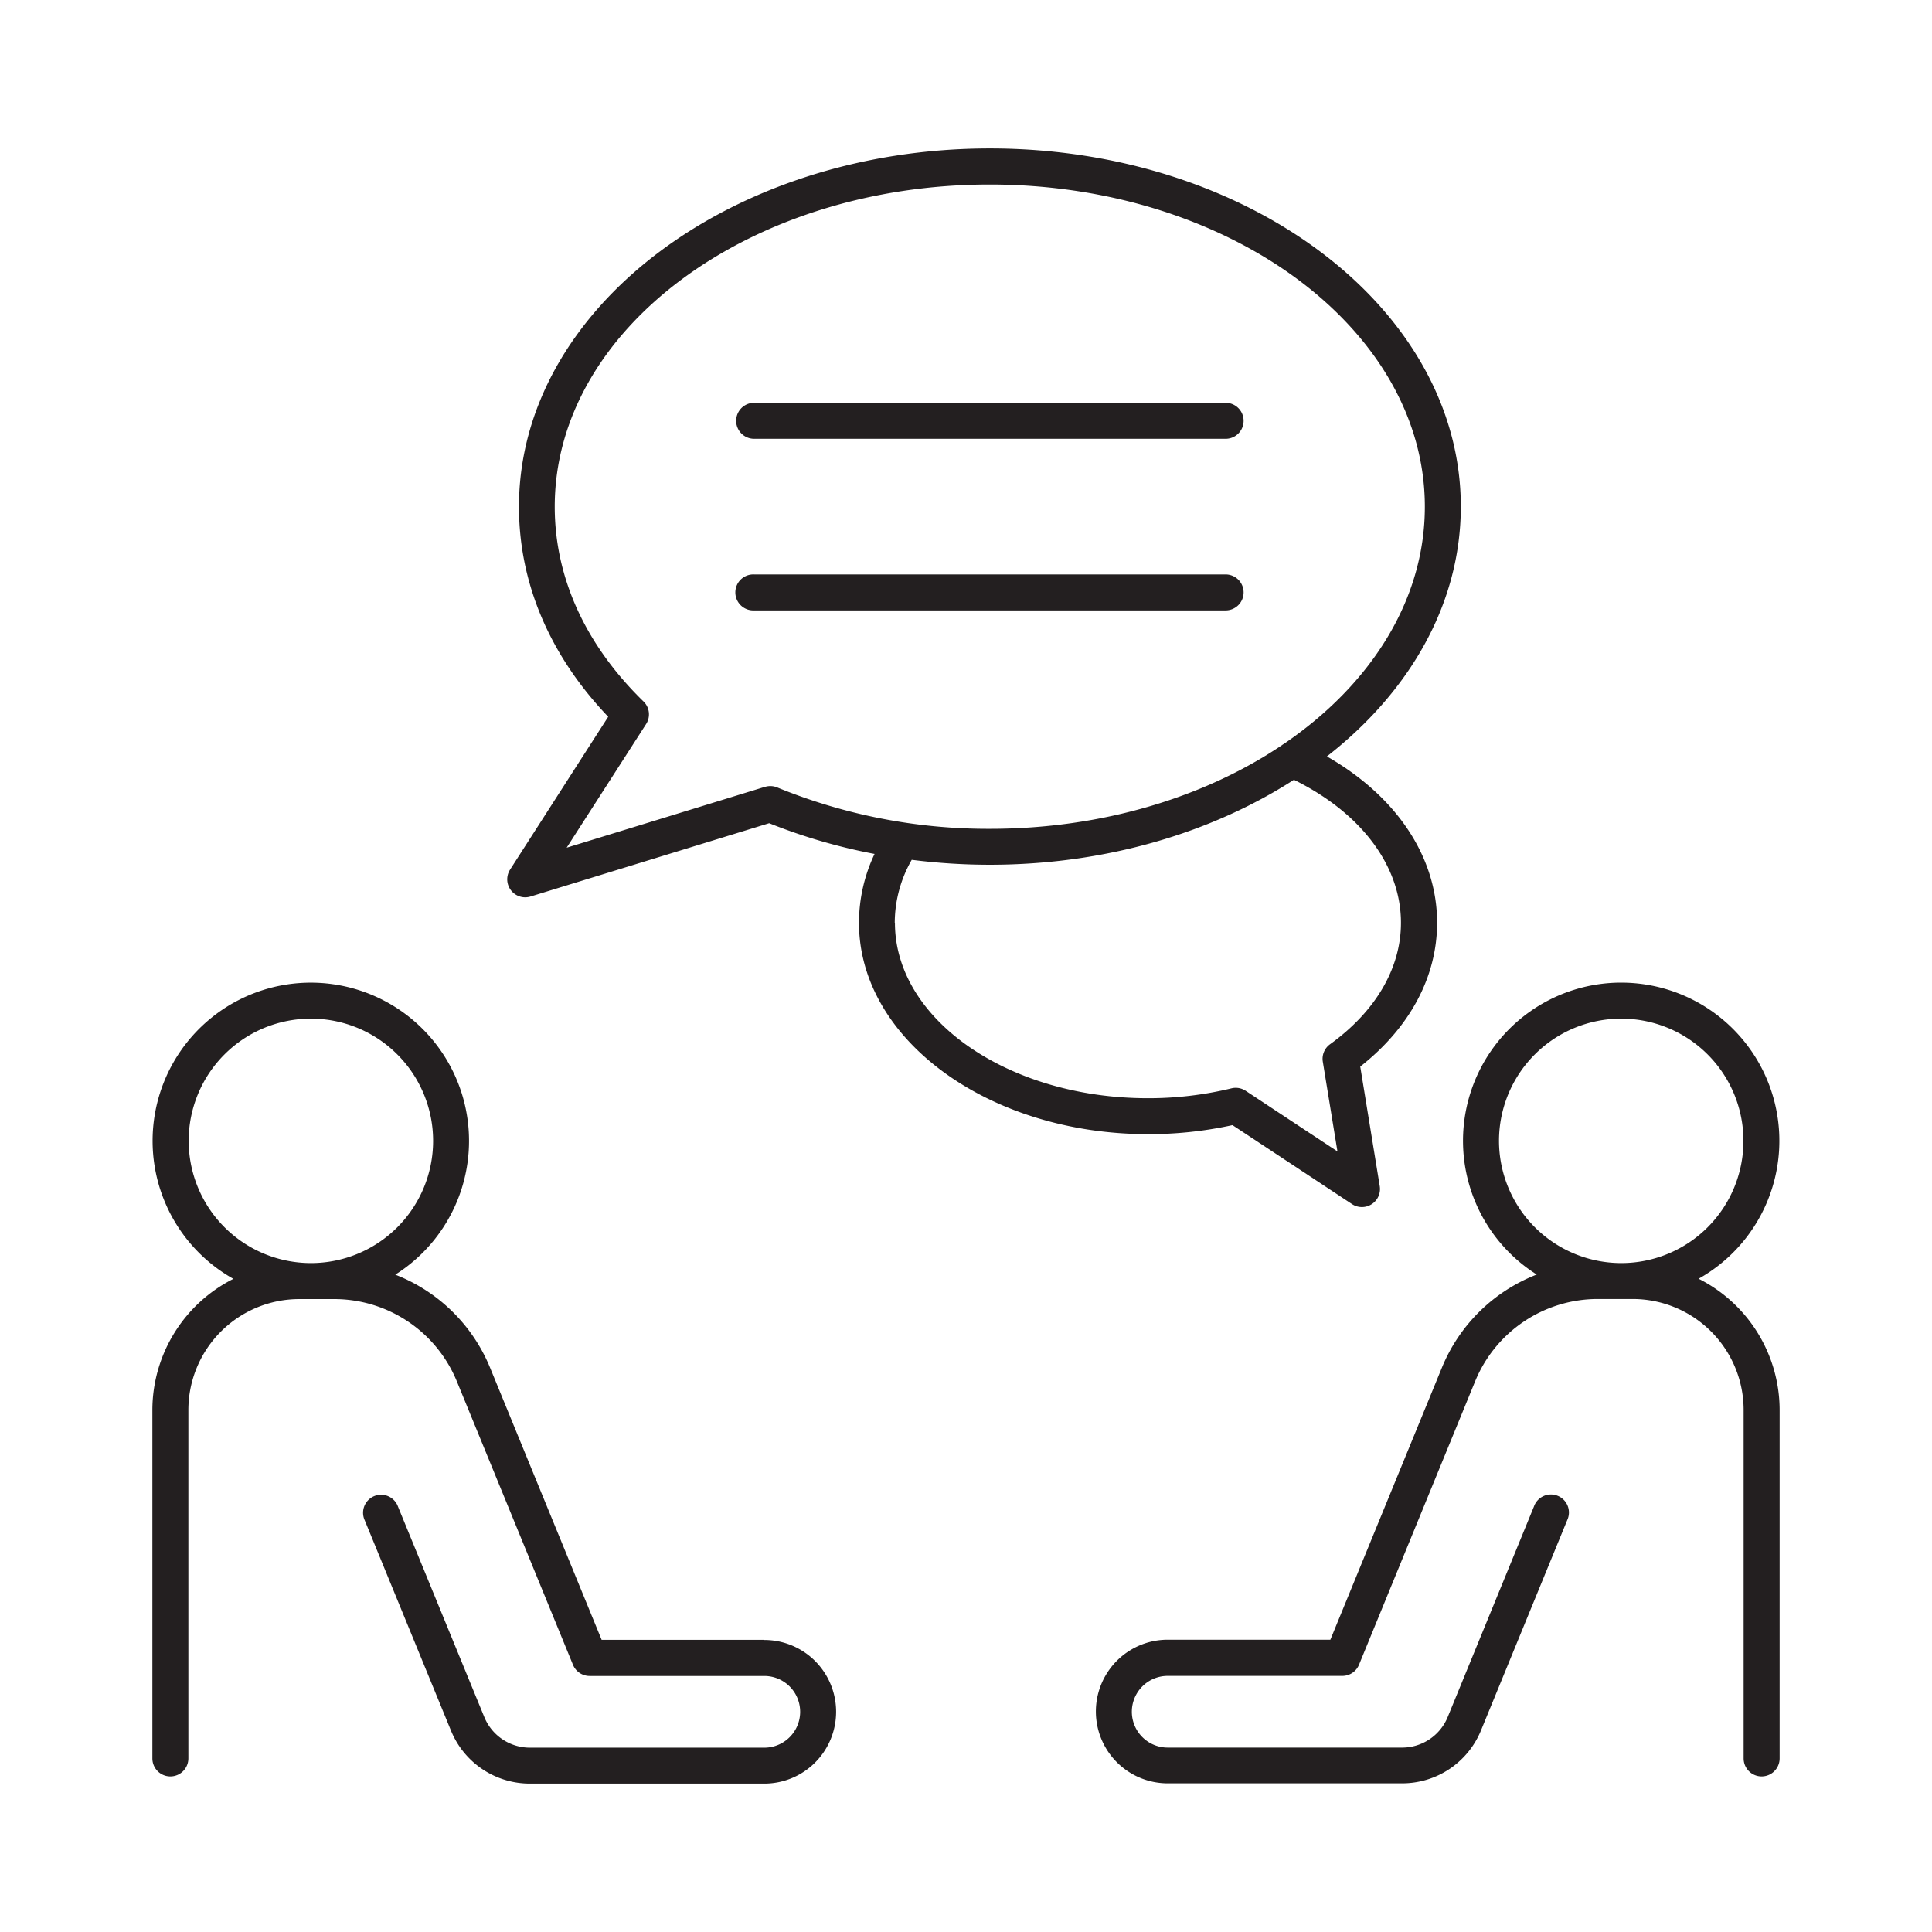
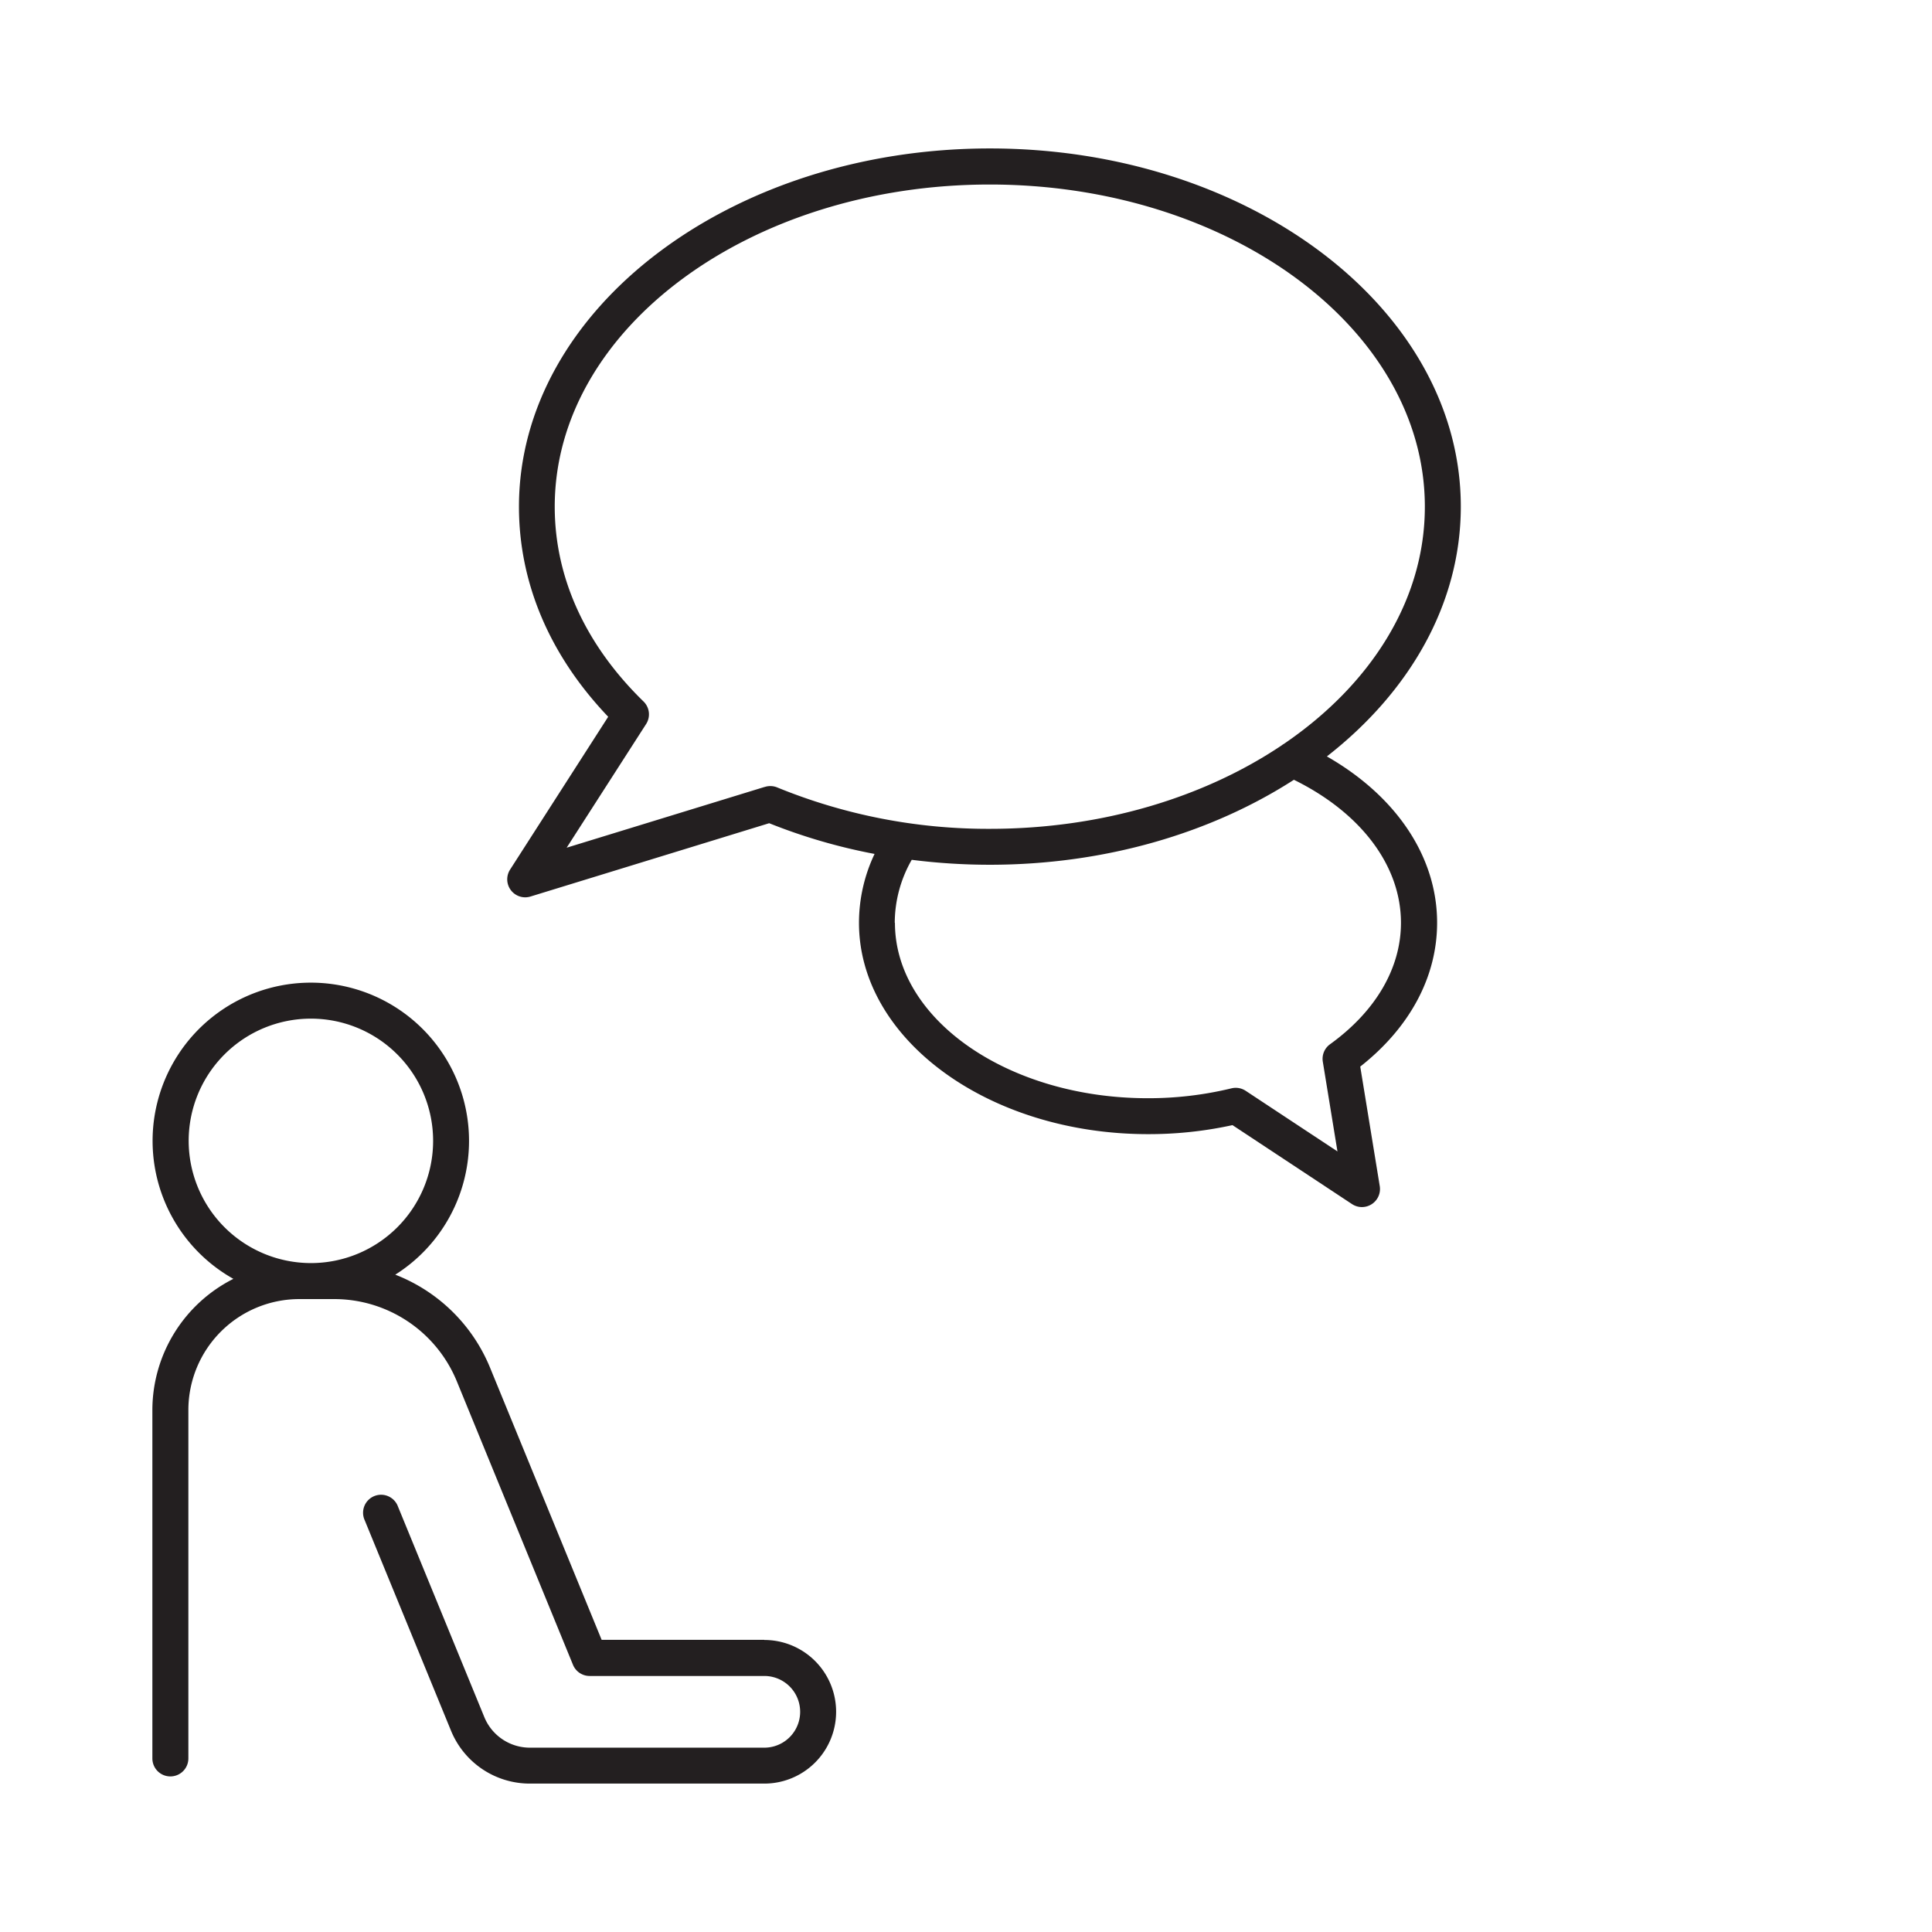
<svg xmlns="http://www.w3.org/2000/svg" data-name="Layer 1" id="Layer_1" viewBox="0 0 512 512">
-   <path d="M199.86,116.29H324.8a4.77,4.77,0,0,0,0-9.54H199.86a4.77,4.77,0,0,0,0,9.54Z" style="fill:#231f20" />
-   <path d="M329.57,157a4.77,4.77,0,0,0-4.77-4.77H199.86a4.77,4.77,0,1,0,0,9.53H324.8A4.77,4.77,0,0,0,329.57,157Z" style="fill:#231f20" />
  <path d="M326.62,298.17l31.7,20.94a4.77,4.77,0,0,0,5.21,0,4.78,4.78,0,0,0,2.12-4.77l-5.17-31.68c13.16-10.36,20.37-23.8,20.37-38.13,0-17.46-10.78-33.52-29.21-44.07,21.95-17.11,35.49-40.48,35.49-66.21,0-52.33-56-94.91-124.8-94.91S137.53,82,137.53,134.28c0,20.26,8.16,39.44,23.65,55.67l-26,40.5a4.77,4.77,0,0,0,4,7.35,4.85,4.85,0,0,0,1.4-.21l63.26-19.43a150.22,150.22,0,0,0,27.93,8.14,42.6,42.6,0,0,0-4.13,18.26c0,30.89,34.37,56,76.61,56A103.62,103.62,0,0,0,326.62,298.17Zm-124-89.62-52.45,16.1,21.05-32.76a4.76,4.76,0,0,0-.69-6c-15.39-15-23.52-32.82-23.52-51.62,0-47.07,51.71-85.37,115.27-85.37S377.6,87.21,377.6,134.28c0,24.83-14.4,47.22-37.33,62.84a4.33,4.33,0,0,0-.61.41c-20.46,13.74-47.6,22.12-77.33,22.12a147.42,147.42,0,0,1-56.43-11A4.78,4.78,0,0,0,202.67,208.55Zm34.5,36a33.71,33.71,0,0,1,4.5-16.69,165,165,0,0,0,20.66,1.31c30.71,0,58.85-8.48,80.62-22.52,17.81,8.77,28.37,22.8,28.37,37.9,0,12-6.68,23.45-18.8,32.19a4.75,4.75,0,0,0-1.91,4.63l3.88,23.77-24.33-16.07a4.79,4.79,0,0,0-3.76-.65,93.22,93.22,0,0,1-22.16,2.62C267.26,291.05,237.17,270.2,237.17,244.56Z" style="fill:#231f20" />
  <path d="M202.55,434.57H159.44l-29.52-72a44.58,44.58,0,0,0-25.17-24.77,41.93,41.93,0,1,0-42.9,1.11,39,39,0,0,0-21.47,34.78V466a4.77,4.77,0,0,0,9.54,0V373.66A29.42,29.42,0,0,1,79.3,344.27h9.18a35.13,35.13,0,0,1,32.62,21.88l30.73,75a4.77,4.77,0,0,0,4.41,3h46.31a9.5,9.5,0,0,1,0,19h-62.1A13.05,13.05,0,0,1,128.33,455l-22.85-55.71a4.77,4.77,0,1,0-8.82,3.61l22.85,55.72a22.56,22.56,0,0,0,20.94,14.05h62.1a19,19,0,0,0,0-38.06ZM50,302.35a32.39,32.39,0,1,1,32.39,32.38A32.43,32.43,0,0,1,50,302.35Z" style="fill:#231f20" />
-   <path d="M450.15,338.88a41.92,41.92,0,1,0-42.9-1.11,44.58,44.58,0,0,0-25.17,24.77l-29.52,72H309.45a19,19,0,0,0,0,38.06h62.1a22.56,22.56,0,0,0,20.94-14.05l22.85-55.72a4.77,4.77,0,1,0-8.82-3.61L383.67,455a13.05,13.05,0,0,1-12.12,8.13h-62.1a9.5,9.5,0,0,1,0-19h46.31a4.77,4.77,0,0,0,4.41-3l30.73-75a35.13,35.13,0,0,1,32.62-21.88h9.18a29.42,29.42,0,0,1,29.38,29.39V466a4.77,4.77,0,1,0,9.54,0V373.66A39,39,0,0,0,450.15,338.88Zm-52.9-36.53a32.39,32.39,0,1,1,32.39,32.38A32.43,32.43,0,0,1,397.25,302.35Z" style="fill:#231f20" />
</svg>